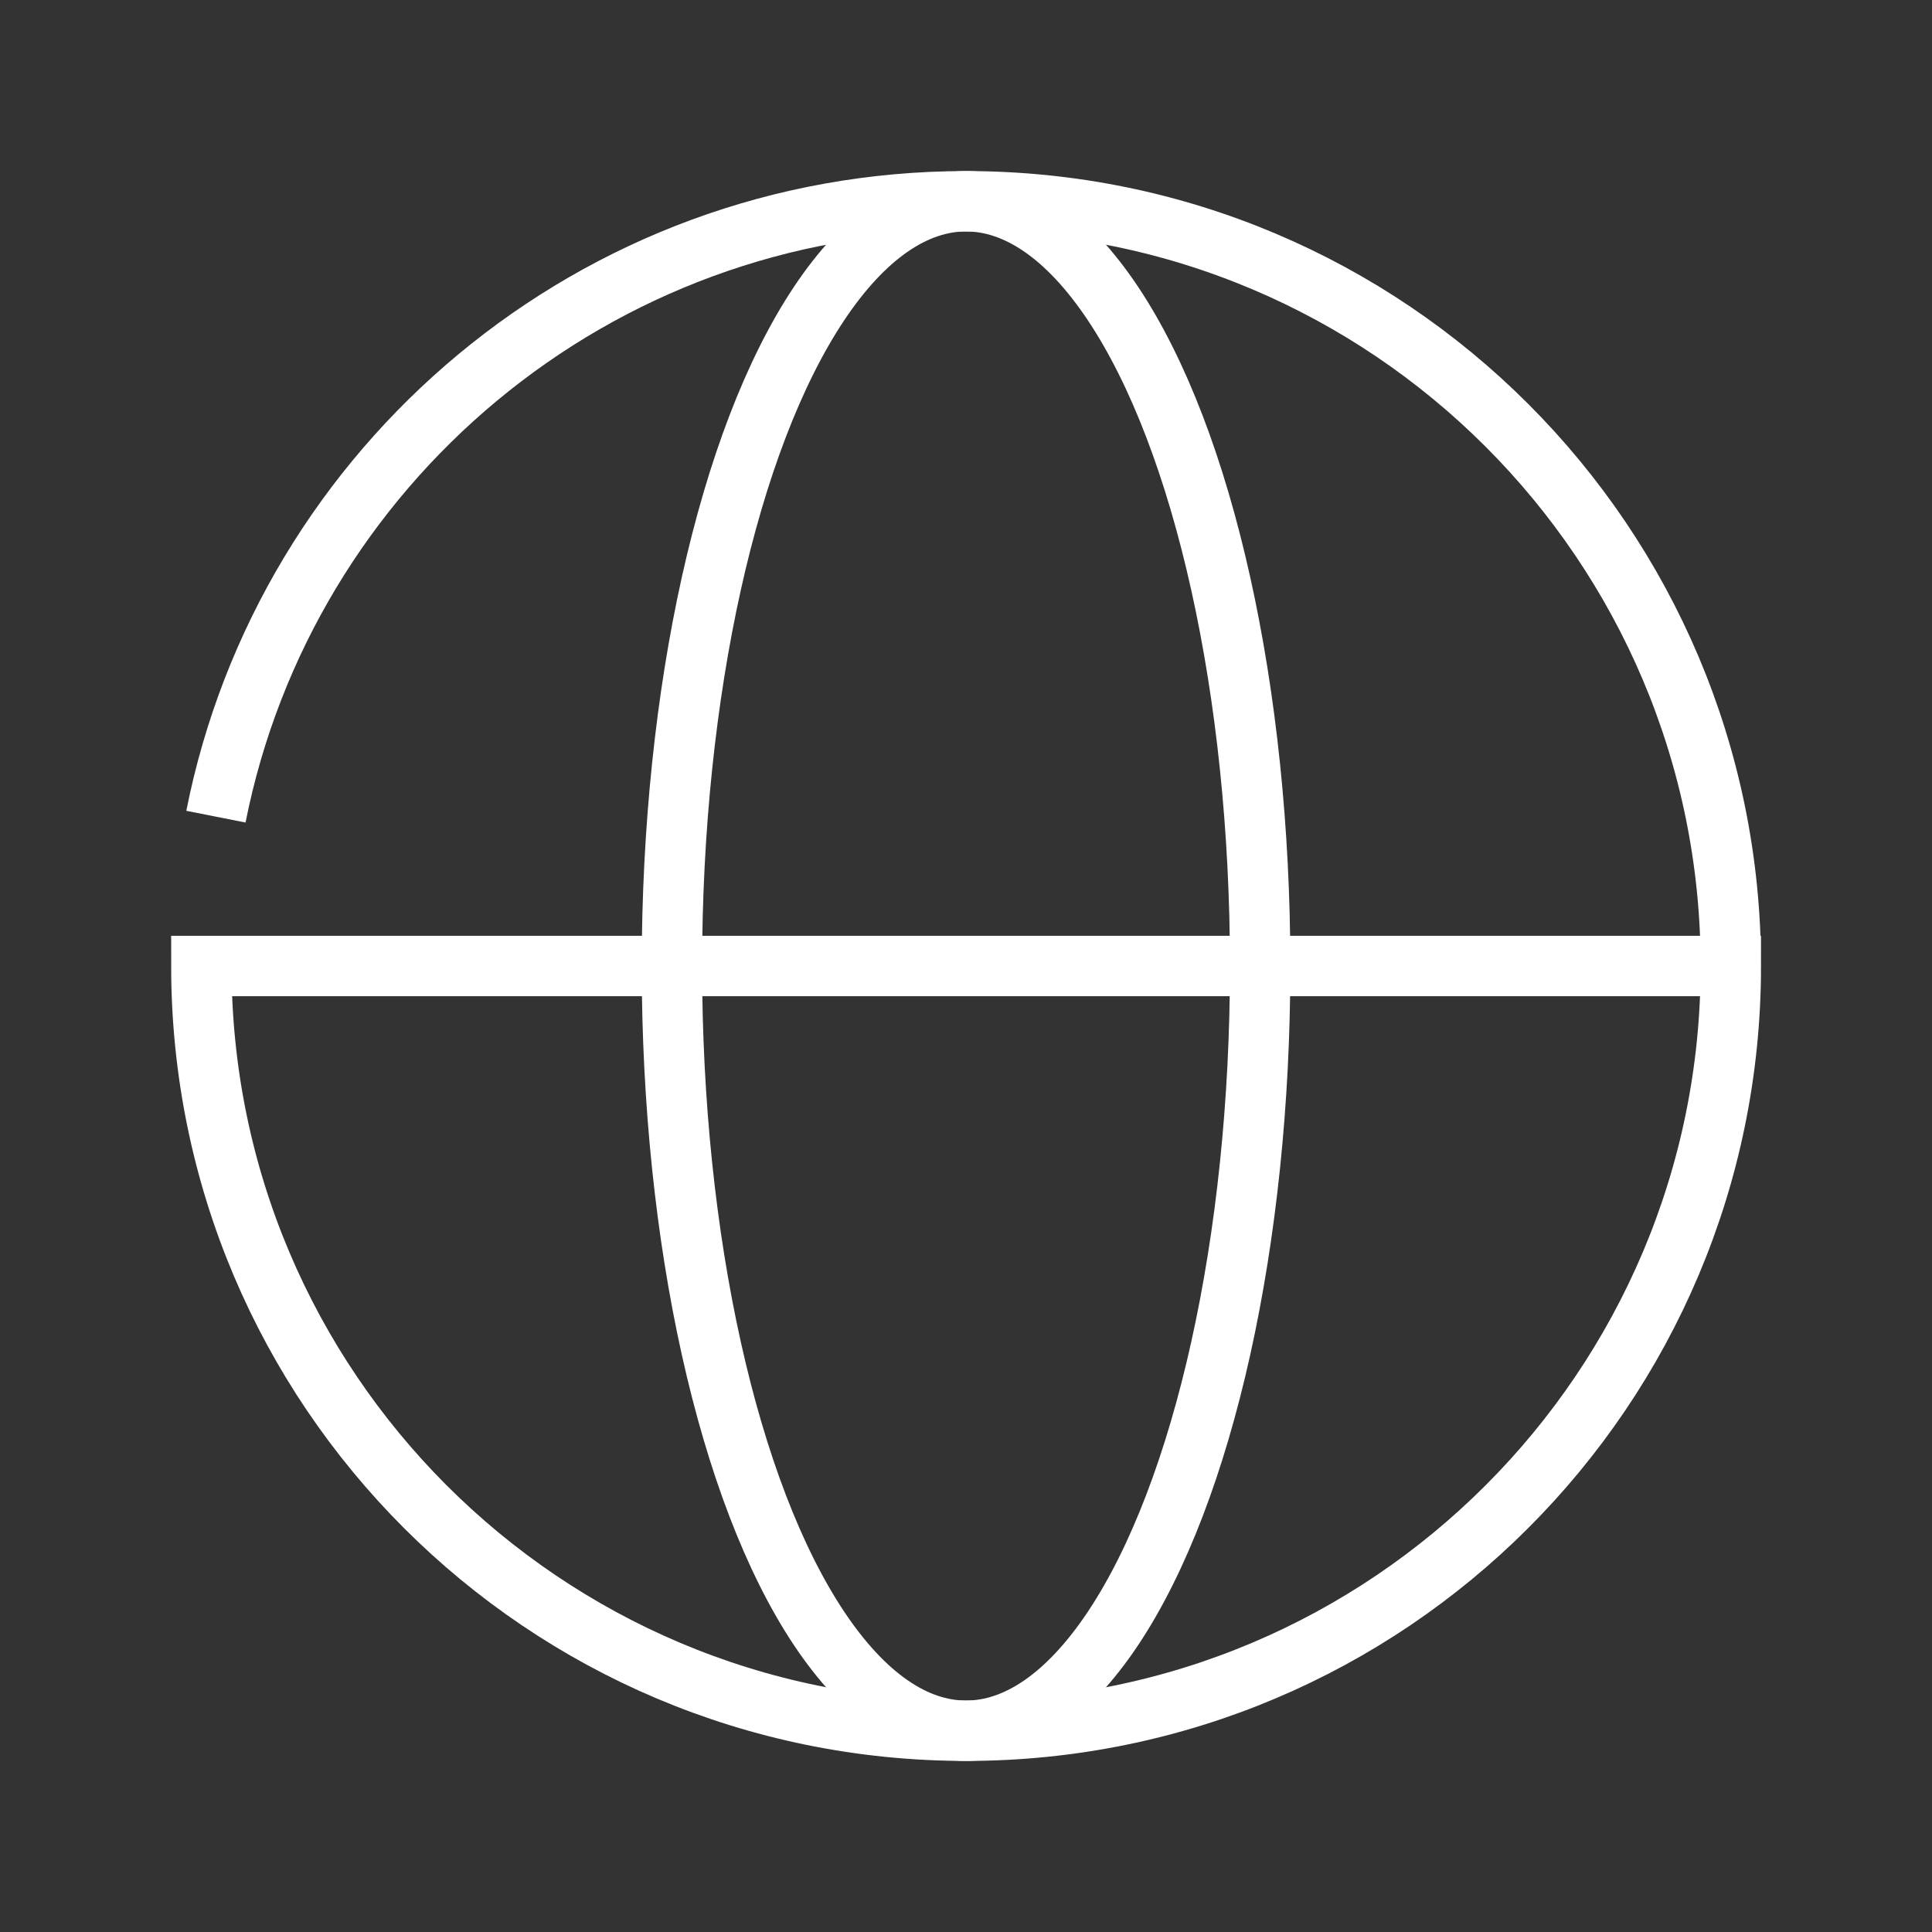
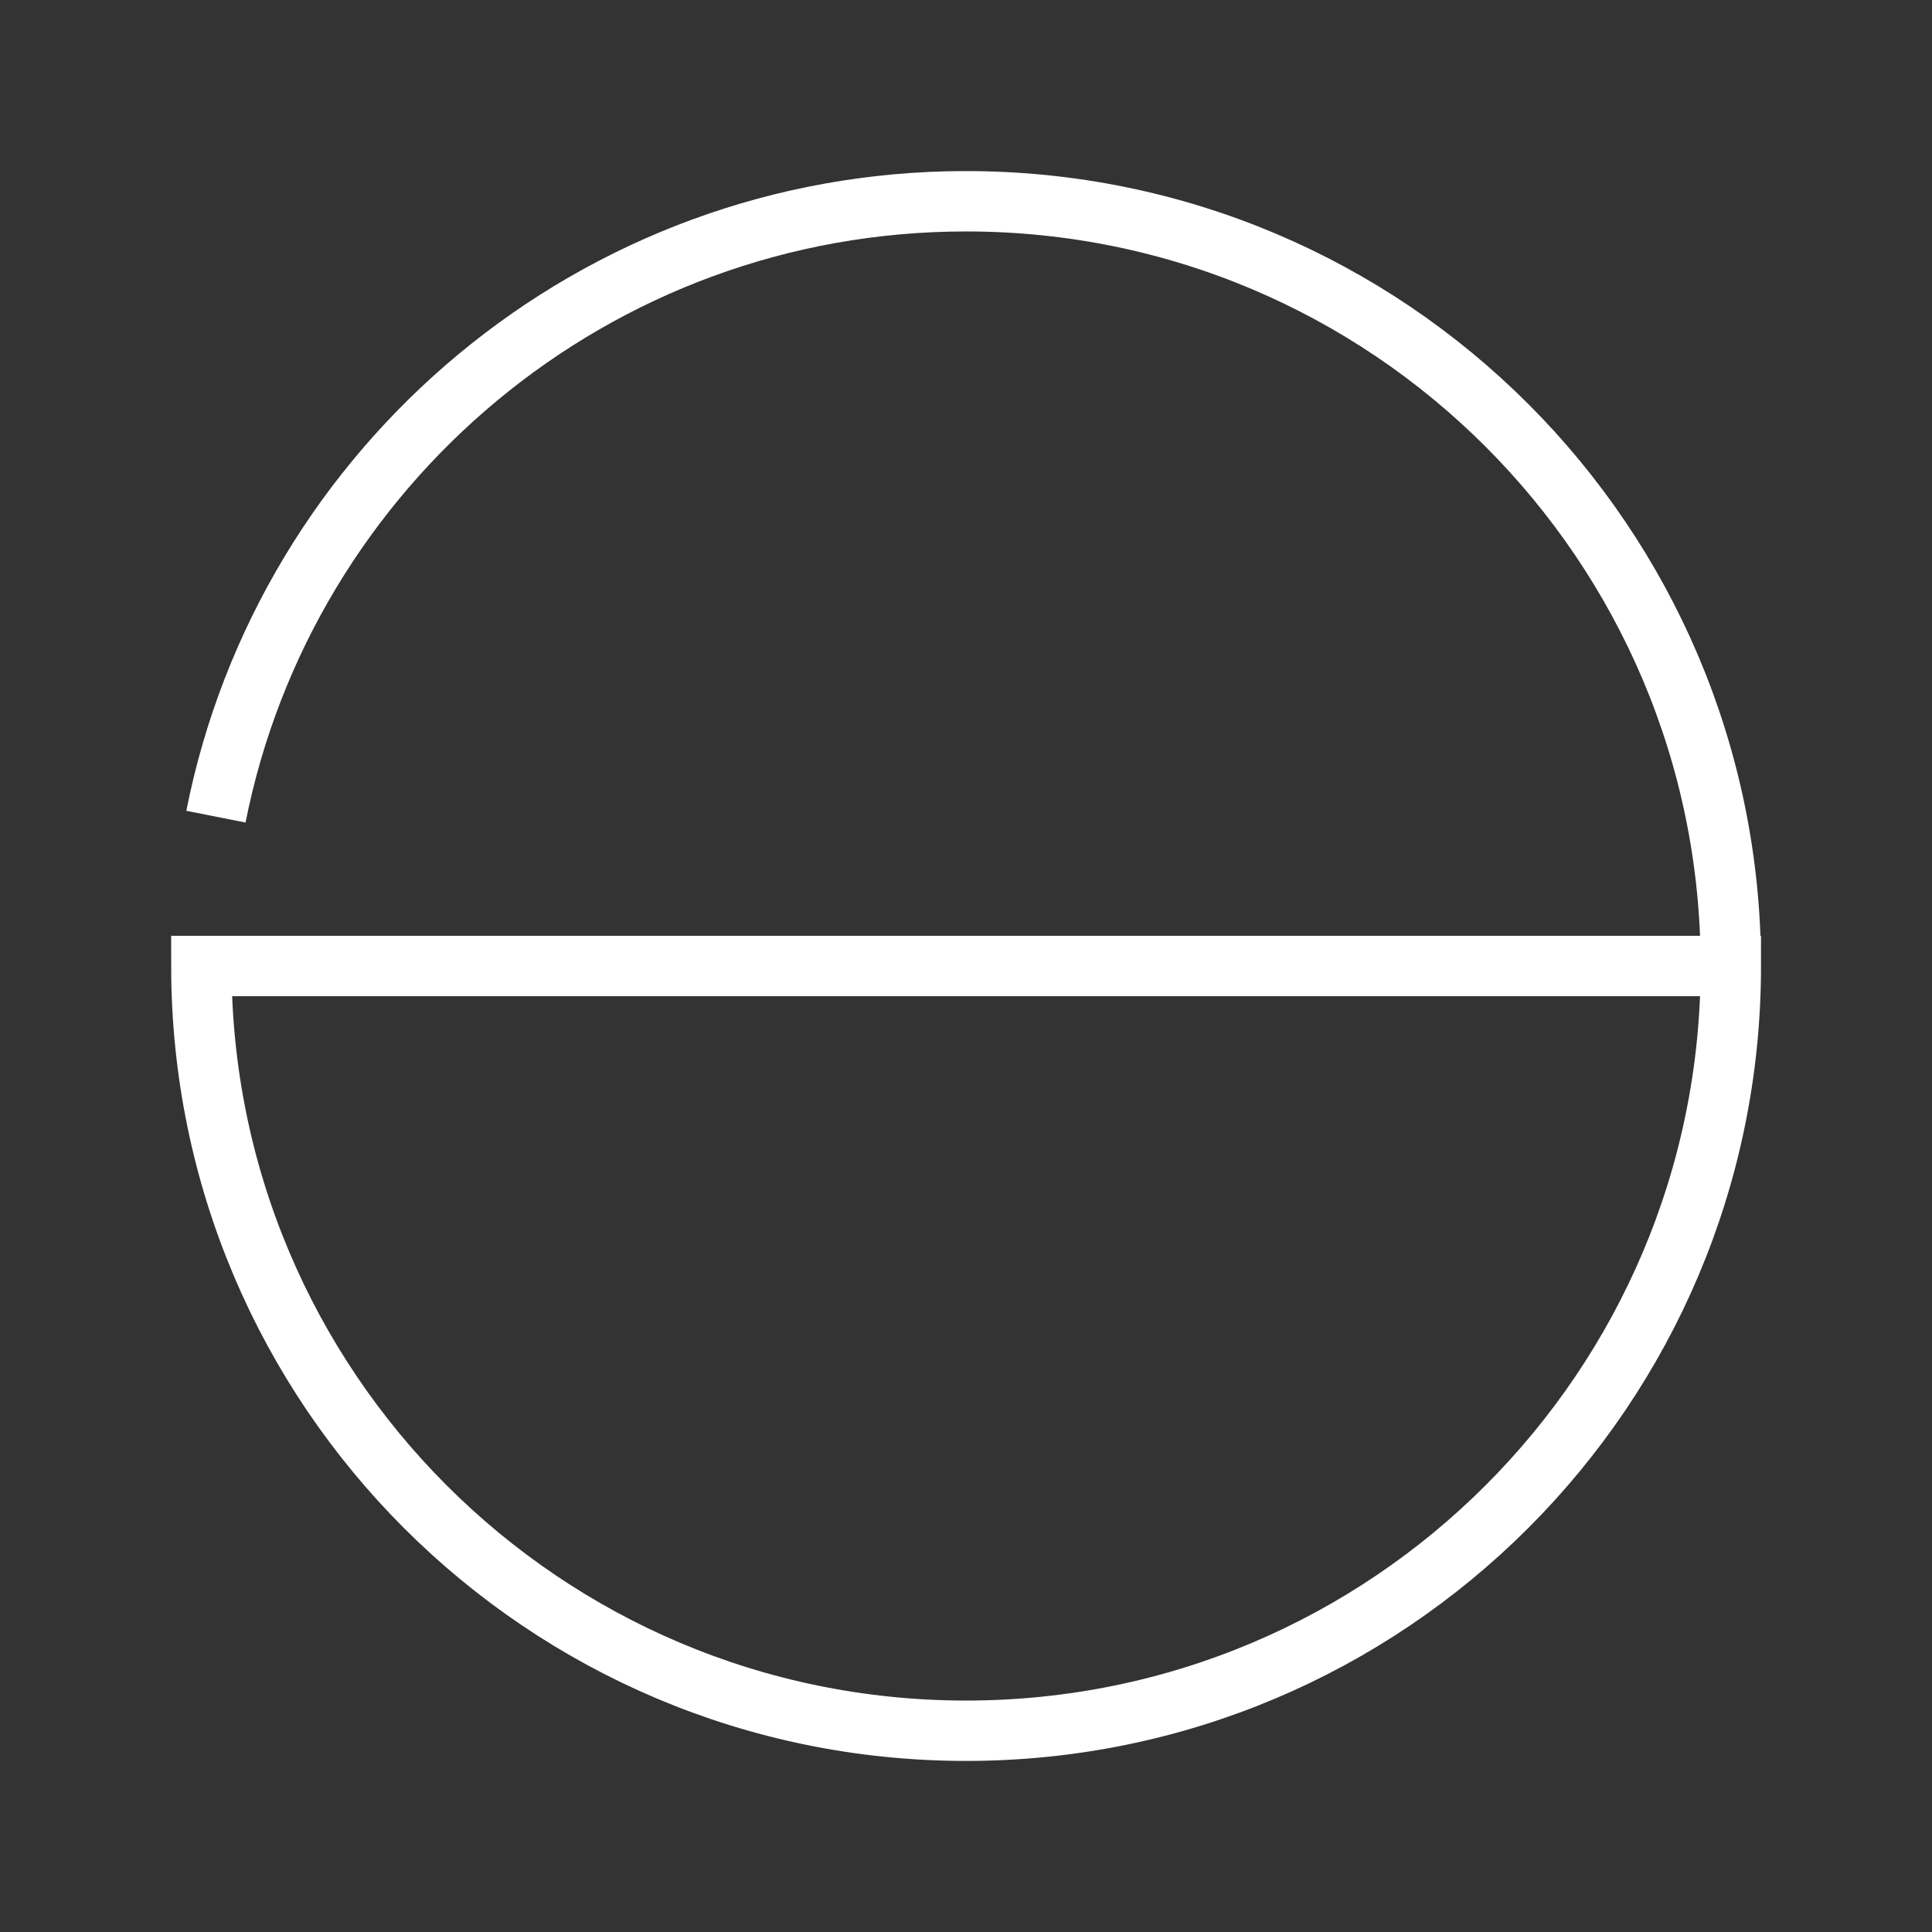
<svg xmlns="http://www.w3.org/2000/svg" width="64" height="64" viewBox="0 0 64 64" fill="none">
  <rect x="0" y="0" width="64" height="64" fill="#333333" stroke="none" />
  <path d="M57.336 32C57.336 45.991 45.994 57.333 32.003 57.333C18.012 57.333 6.67 45.991 6.67 32H57.336ZM57.336 32C57.336 18.009 45.994 6.667 32.003 6.667C19.705 6.667 9.453 15.43 7.153 27.053" stroke="white" stroke-width="2" />
-   <ellipse cx="32.001" cy="32" rx="9.743" ry="25.333" stroke="white" stroke-width="2" />
</svg>